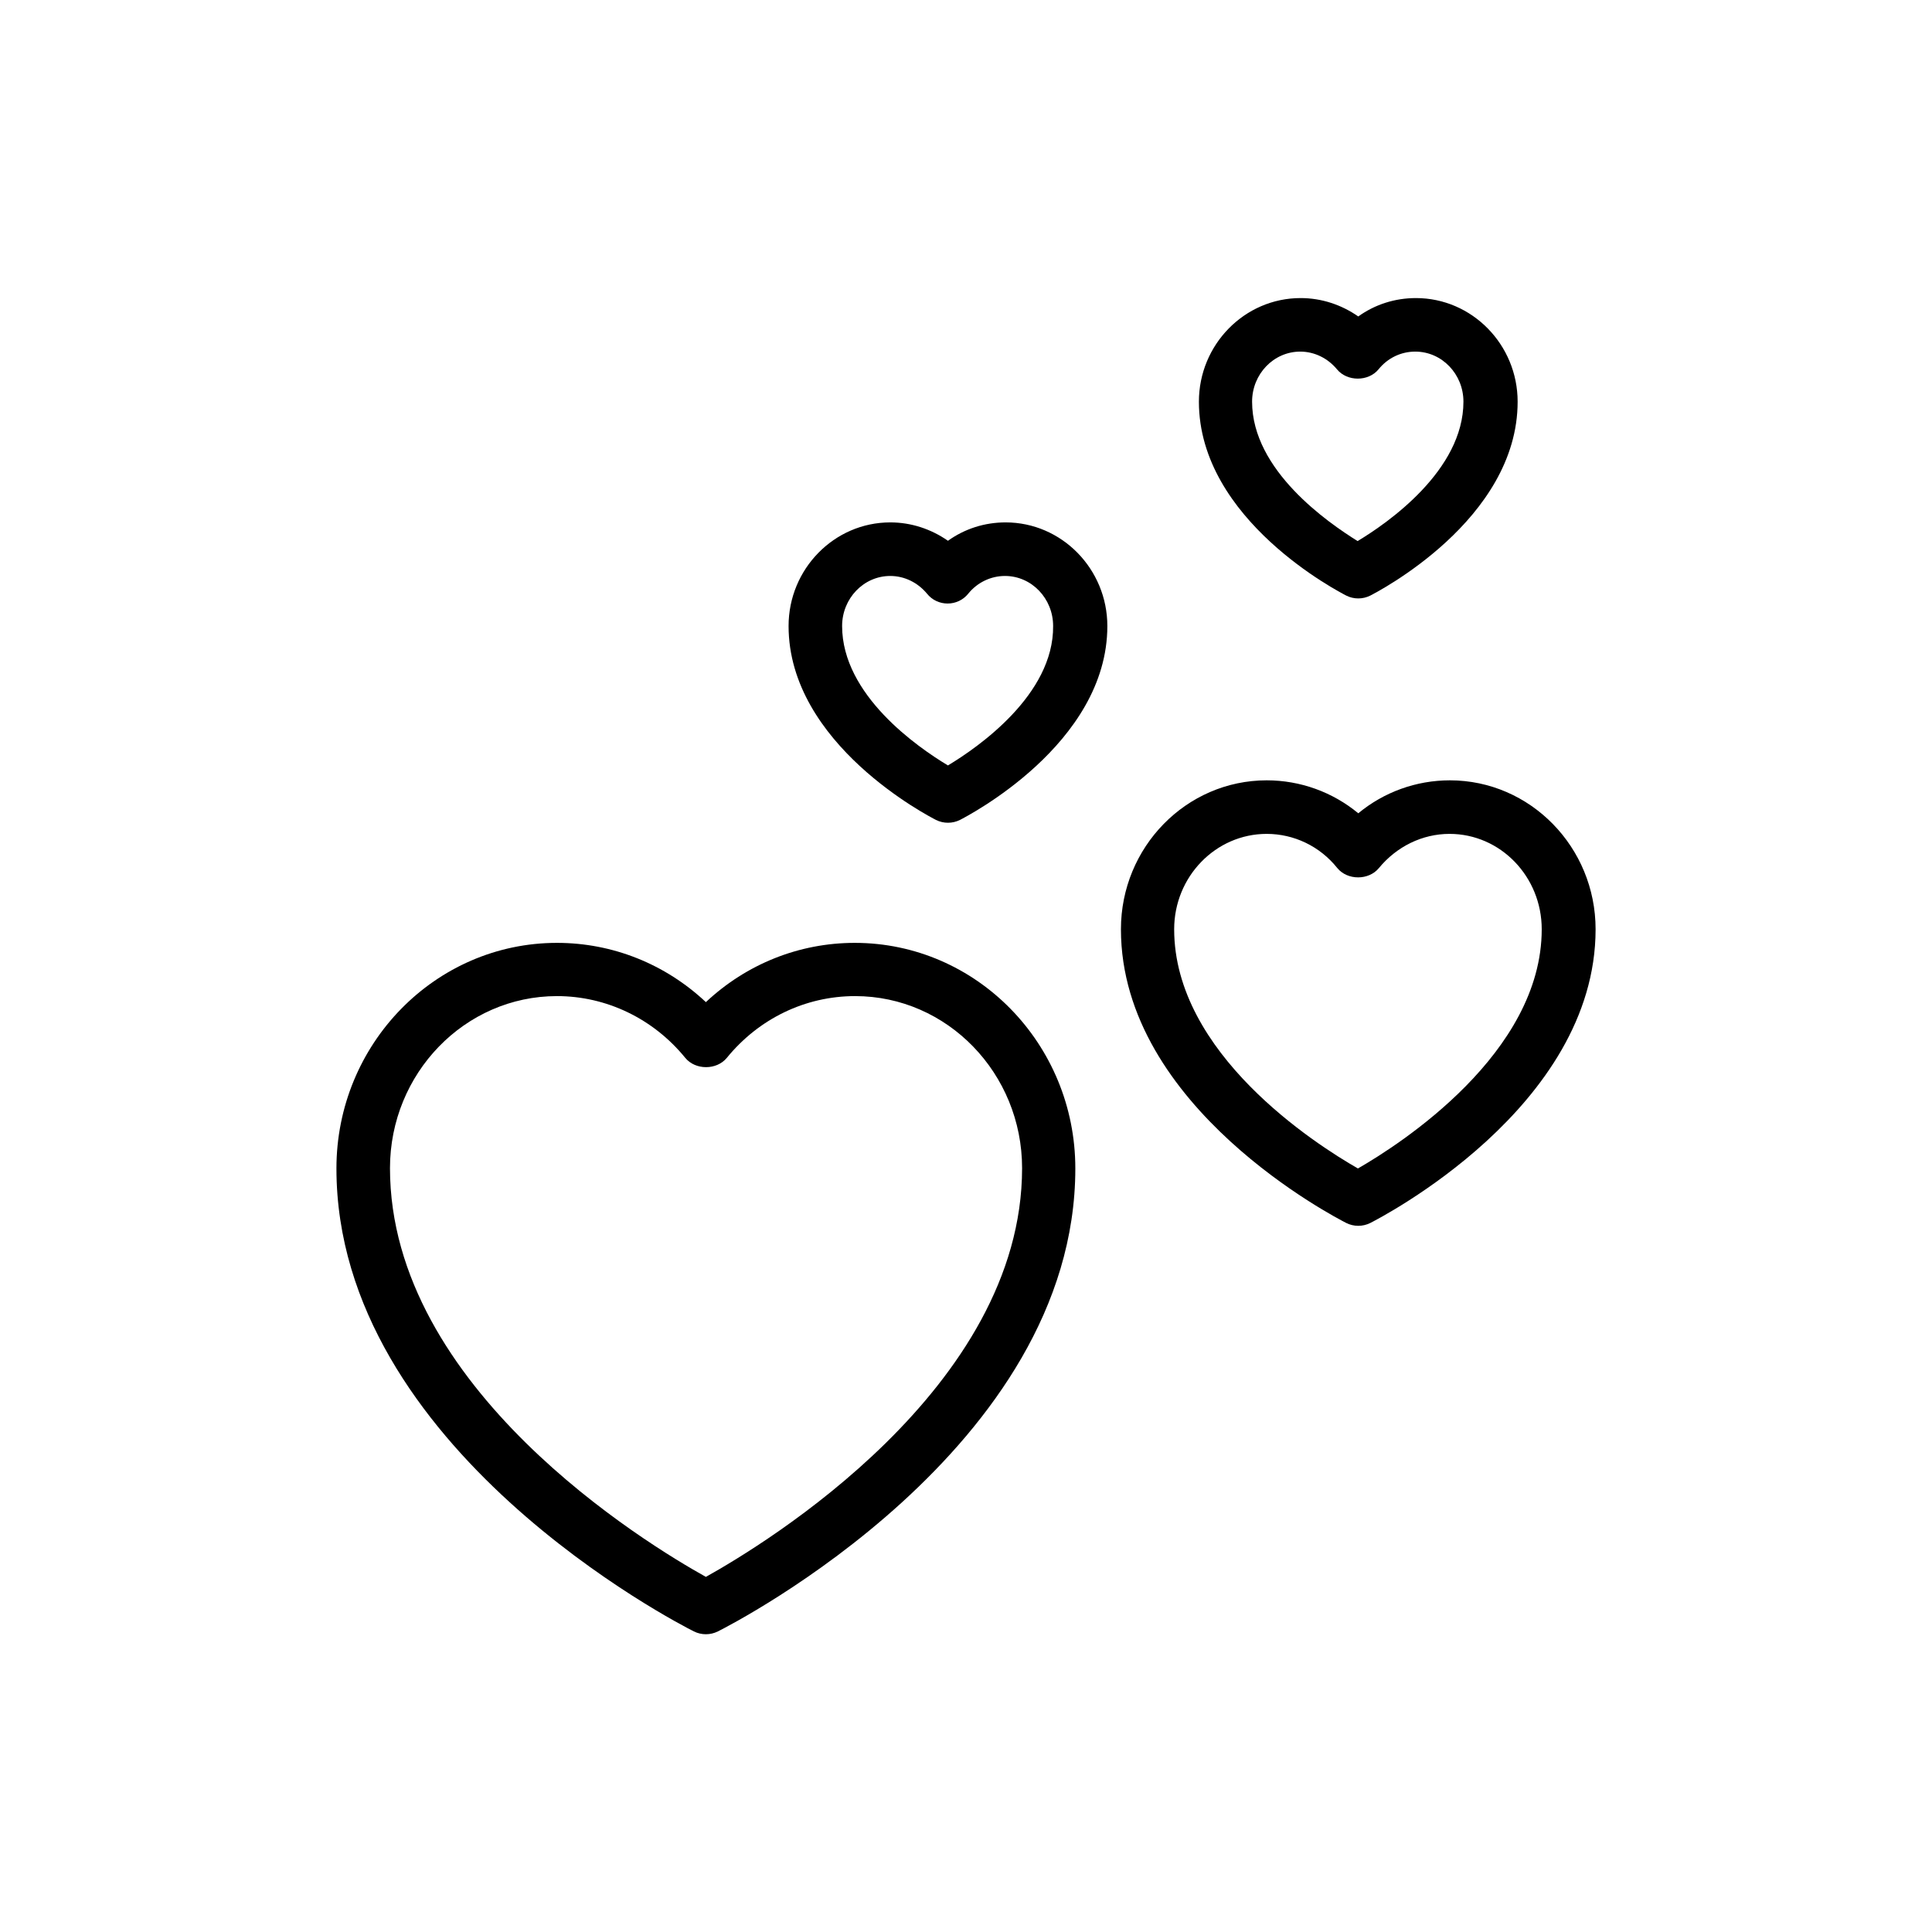
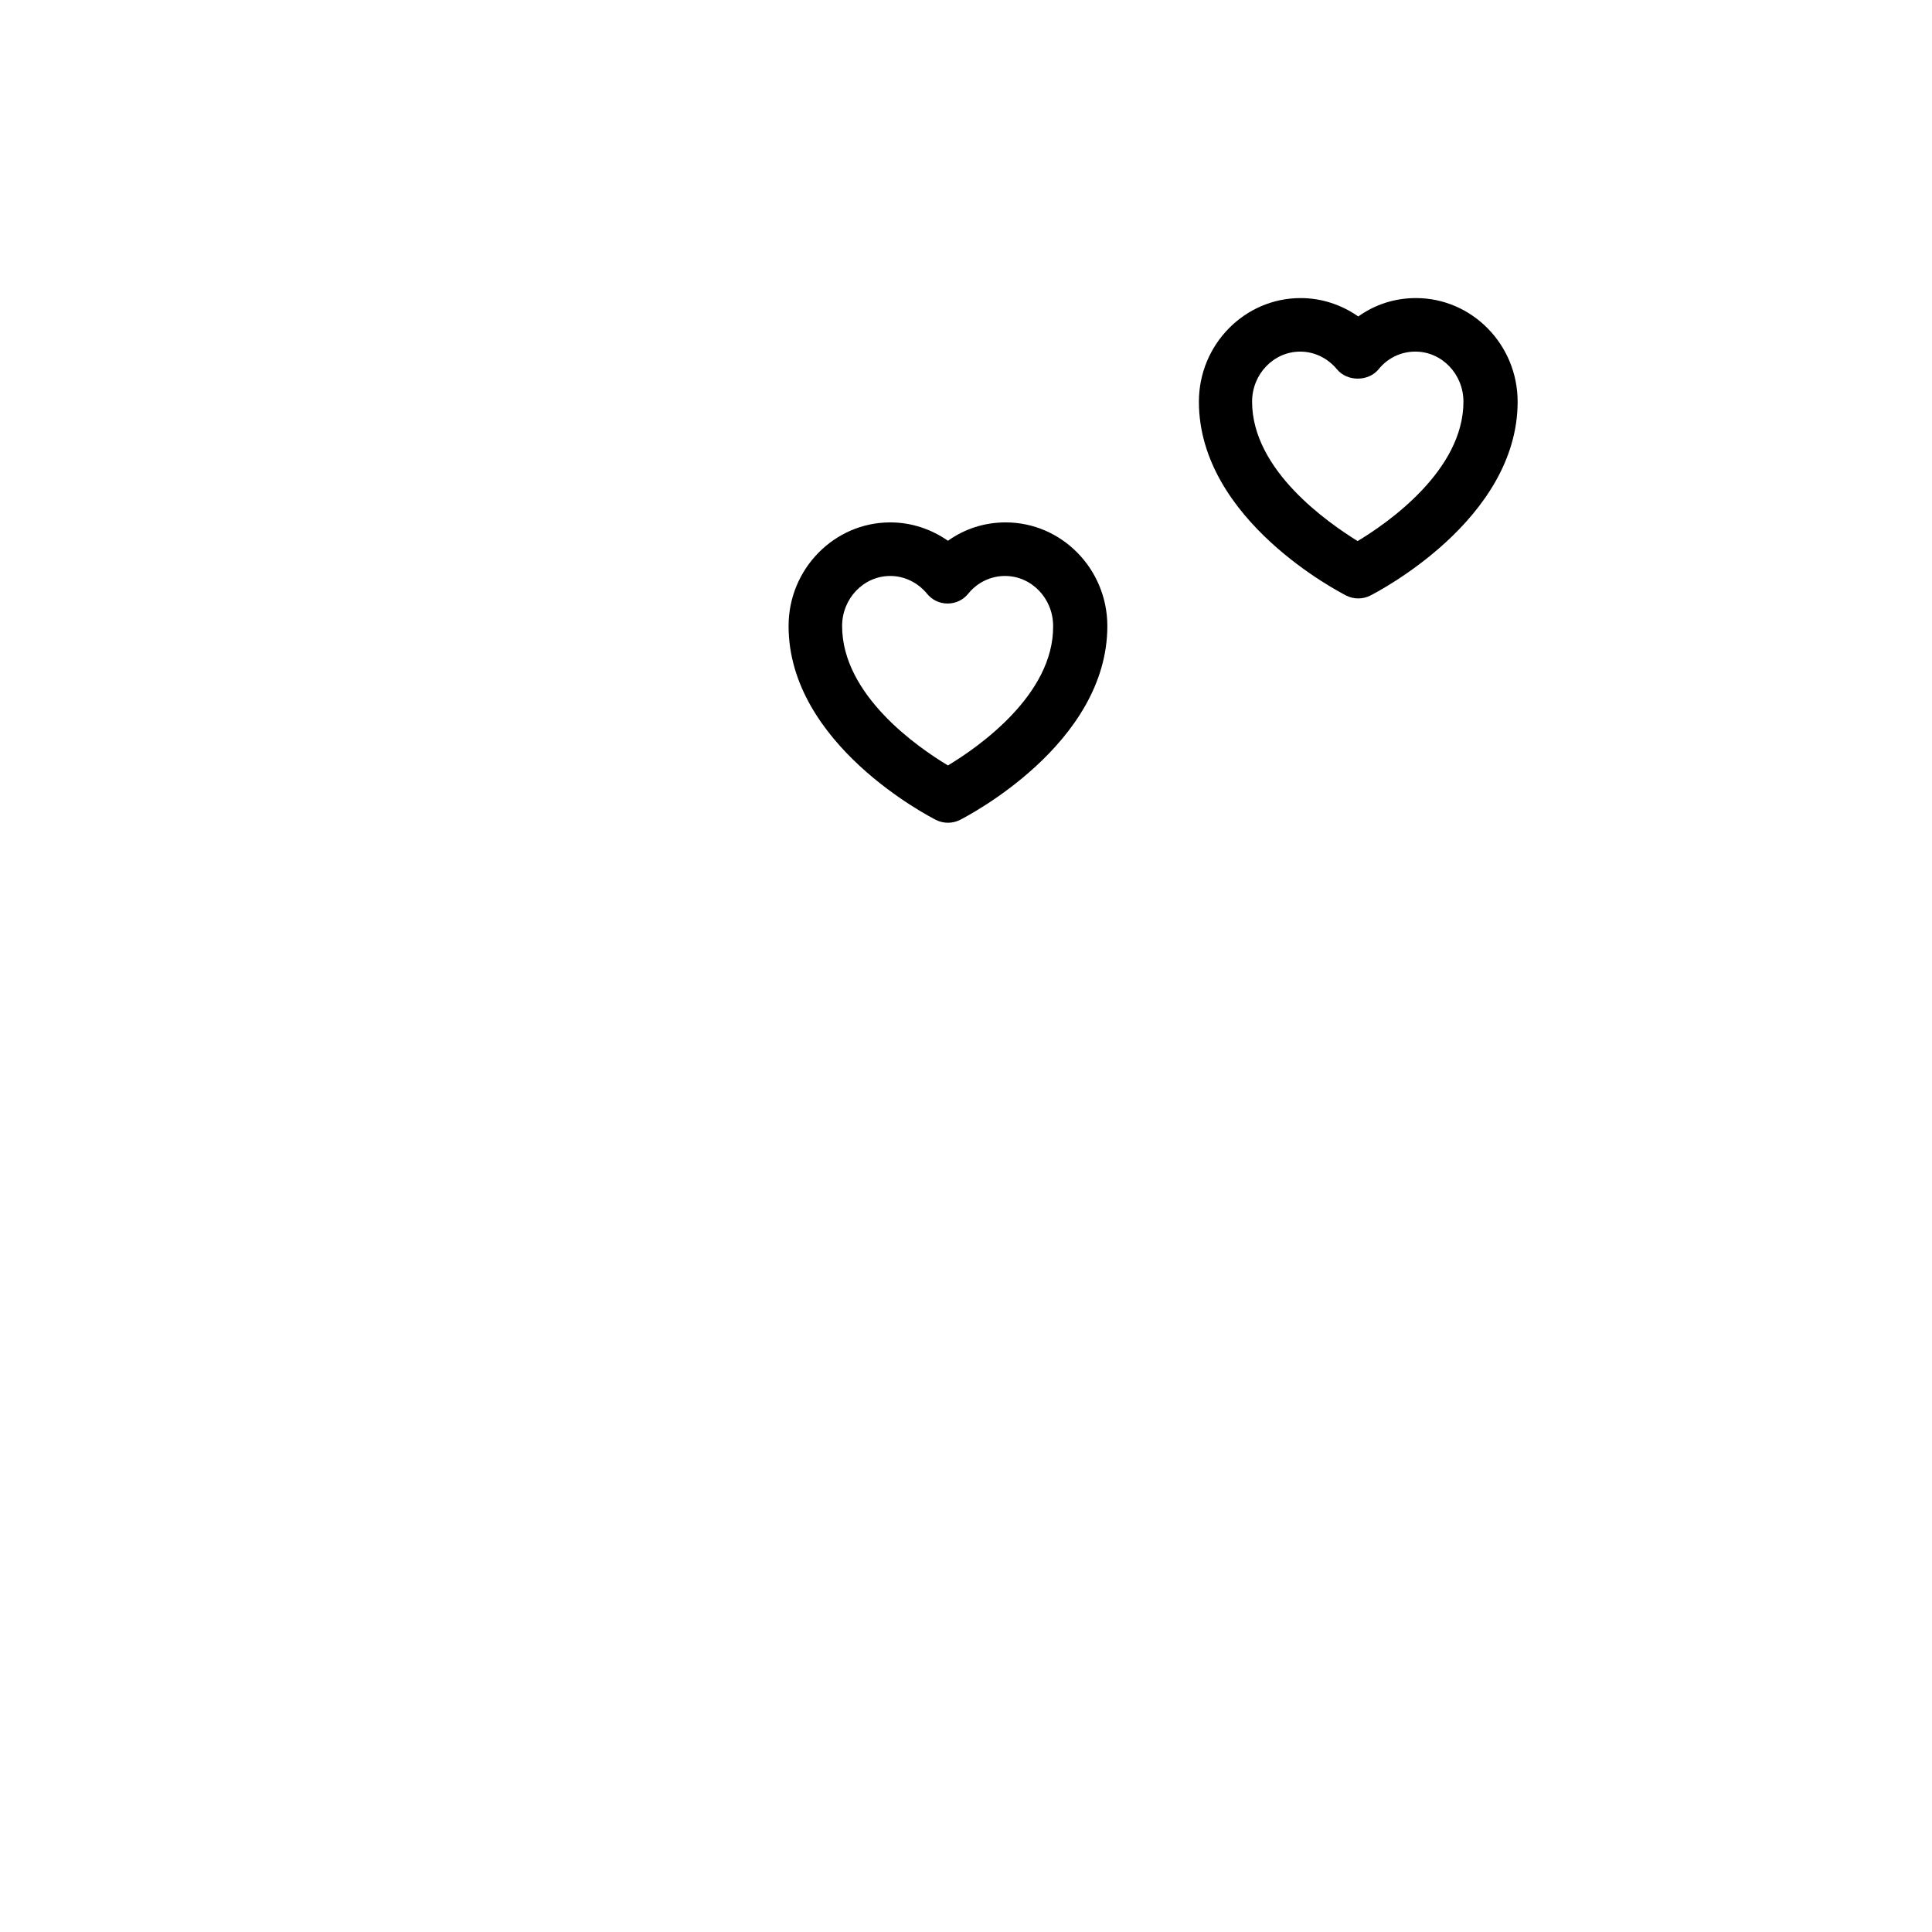
<svg xmlns="http://www.w3.org/2000/svg" fill="#000000" width="800px" height="800px" version="1.1" viewBox="144 144 512 512">
  <g>
-     <path d="m370.53 393.87c-14.777 0-28.719 5.625-39.465 15.703-10.746-10.078-24.688-15.703-39.465-15.703-32.242 0-58.441 26.785-58.441 59.785 0 74.227 90.855 120.75 94.715 122.68 1.008 0.504 2.098 0.754 3.191 0.754 1.09 0 2.184-0.25 3.191-0.754 3.863-1.93 94.715-48.449 94.715-122.68 0-32.996-26.199-59.785-58.441-59.785zm-39.465 168.02c-15.703-8.734-83.715-49.961-83.715-108.32 0-25.105 19.816-45.594 44.25-45.594 13.098 0 25.527 5.961 34.008 16.375 2.688 3.273 8.312 3.273 11 0 8.48-10.41 20.824-16.375 34.008-16.375 24.434 0 44.25 20.488 44.25 45.594-0.004 58.273-68.102 99.586-83.801 108.32z" />
-     <path d="m441.06 390.26c0 47.273 57.266 76.578 59.703 77.84 1.008 0.504 2.098 0.754 3.191 0.754 1.09 0 2.184-0.25 3.191-0.754 2.434-1.258 59.703-30.562 59.703-77.84 0-21.746-17.297-39.465-38.625-39.465-8.902 0-17.465 3.106-24.266 8.734-6.801-5.625-15.367-8.734-24.266-8.734-21.336 0-38.633 17.719-38.633 39.465zm38.625-25.273c7.223 0 14.105 3.273 18.727 9.07 2.688 3.273 8.312 3.273 11 0 4.703-5.711 11.504-9.07 18.727-9.07 13.52 0 24.434 11.336 24.434 25.273 0 32.832-37.449 56.93-48.703 63.395-11.336-6.465-48.703-30.48-48.703-63.395 0-13.938 11-25.273 24.52-25.273z" />
    <path d="m410.5 282.44c-5.543 0-10.832 1.68-15.281 4.871-4.453-3.106-9.742-4.871-15.285-4.871-14.863 0-26.953 12.344-26.953 27.457 0 31.402 37.449 50.551 39.047 51.387 1.008 0.504 2.098 0.754 3.191 0.754 1.09 0 2.184-0.25 3.191-0.754 1.594-0.84 39.047-19.984 39.047-51.387-0.004-15.113-12.098-27.457-26.957-27.457zm-15.285 64.406c-7.977-4.785-28.047-18.641-28.047-36.945 0-7.305 5.711-13.266 12.762-13.266 3.777 0 7.305 1.762 9.742 4.703 1.344 1.68 3.359 2.602 5.457 2.602s4.113-0.922 5.457-2.602c2.434-3.023 6.047-4.703 9.742-4.703 7.055 0 12.762 5.961 12.762 13.266 0.172 18.219-19.898 32.156-27.875 36.945z" />
    <path d="m503.95 302.59c1.09 0 2.184-0.25 3.191-0.754 1.594-0.84 39.047-19.984 39.047-51.387 0-15.113-12.09-27.457-26.953-27.457-5.543 0-10.832 1.68-15.281 4.871-4.449-3.106-9.742-4.871-15.281-4.871-14.863 0-26.953 12.344-26.953 27.457 0 31.402 37.449 50.551 39.047 51.387 1 0.504 2.09 0.754 3.184 0.754zm-28.133-52.145c0-7.305 5.711-13.266 12.762-13.266 3.777 0 7.305 1.762 9.742 4.703 2.688 3.273 8.312 3.273 11 0 2.434-3.023 5.961-4.703 9.742-4.703 7.055 0 12.762 5.961 12.762 13.266 0 18.223-20.07 32.16-28.047 36.945-7.809-4.867-27.961-18.723-27.961-36.945z" />
  </g>
</svg>